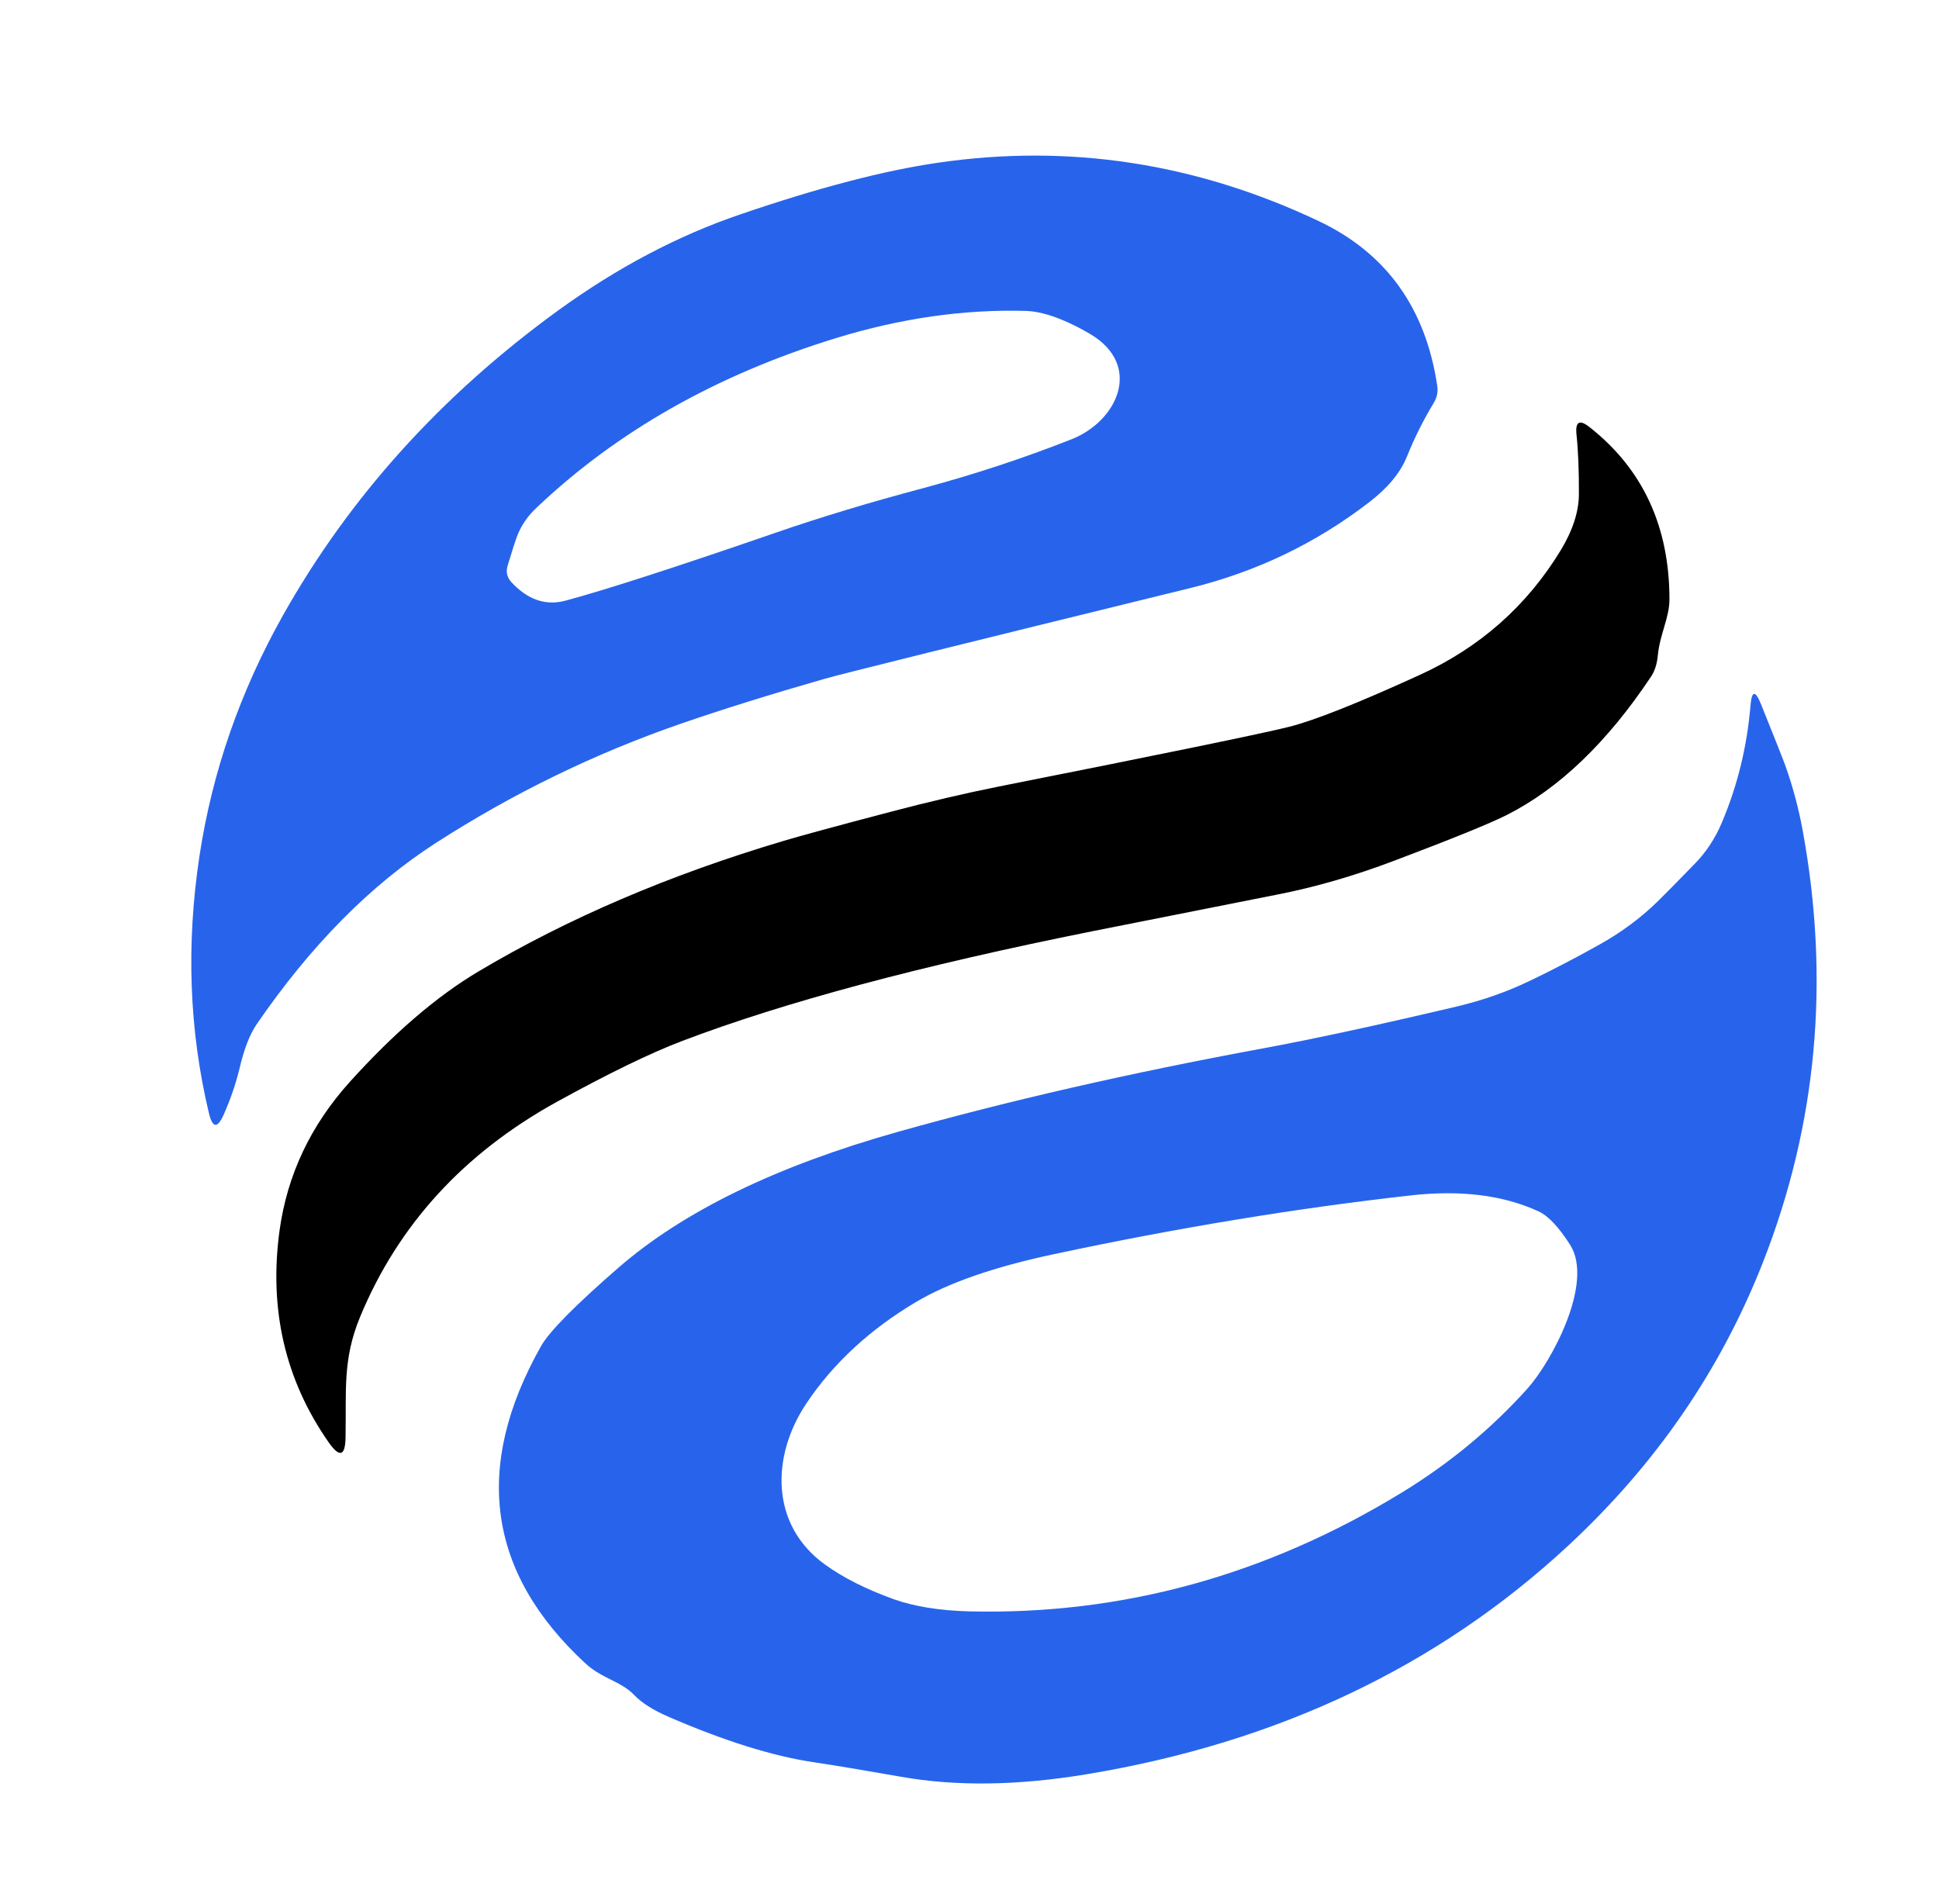
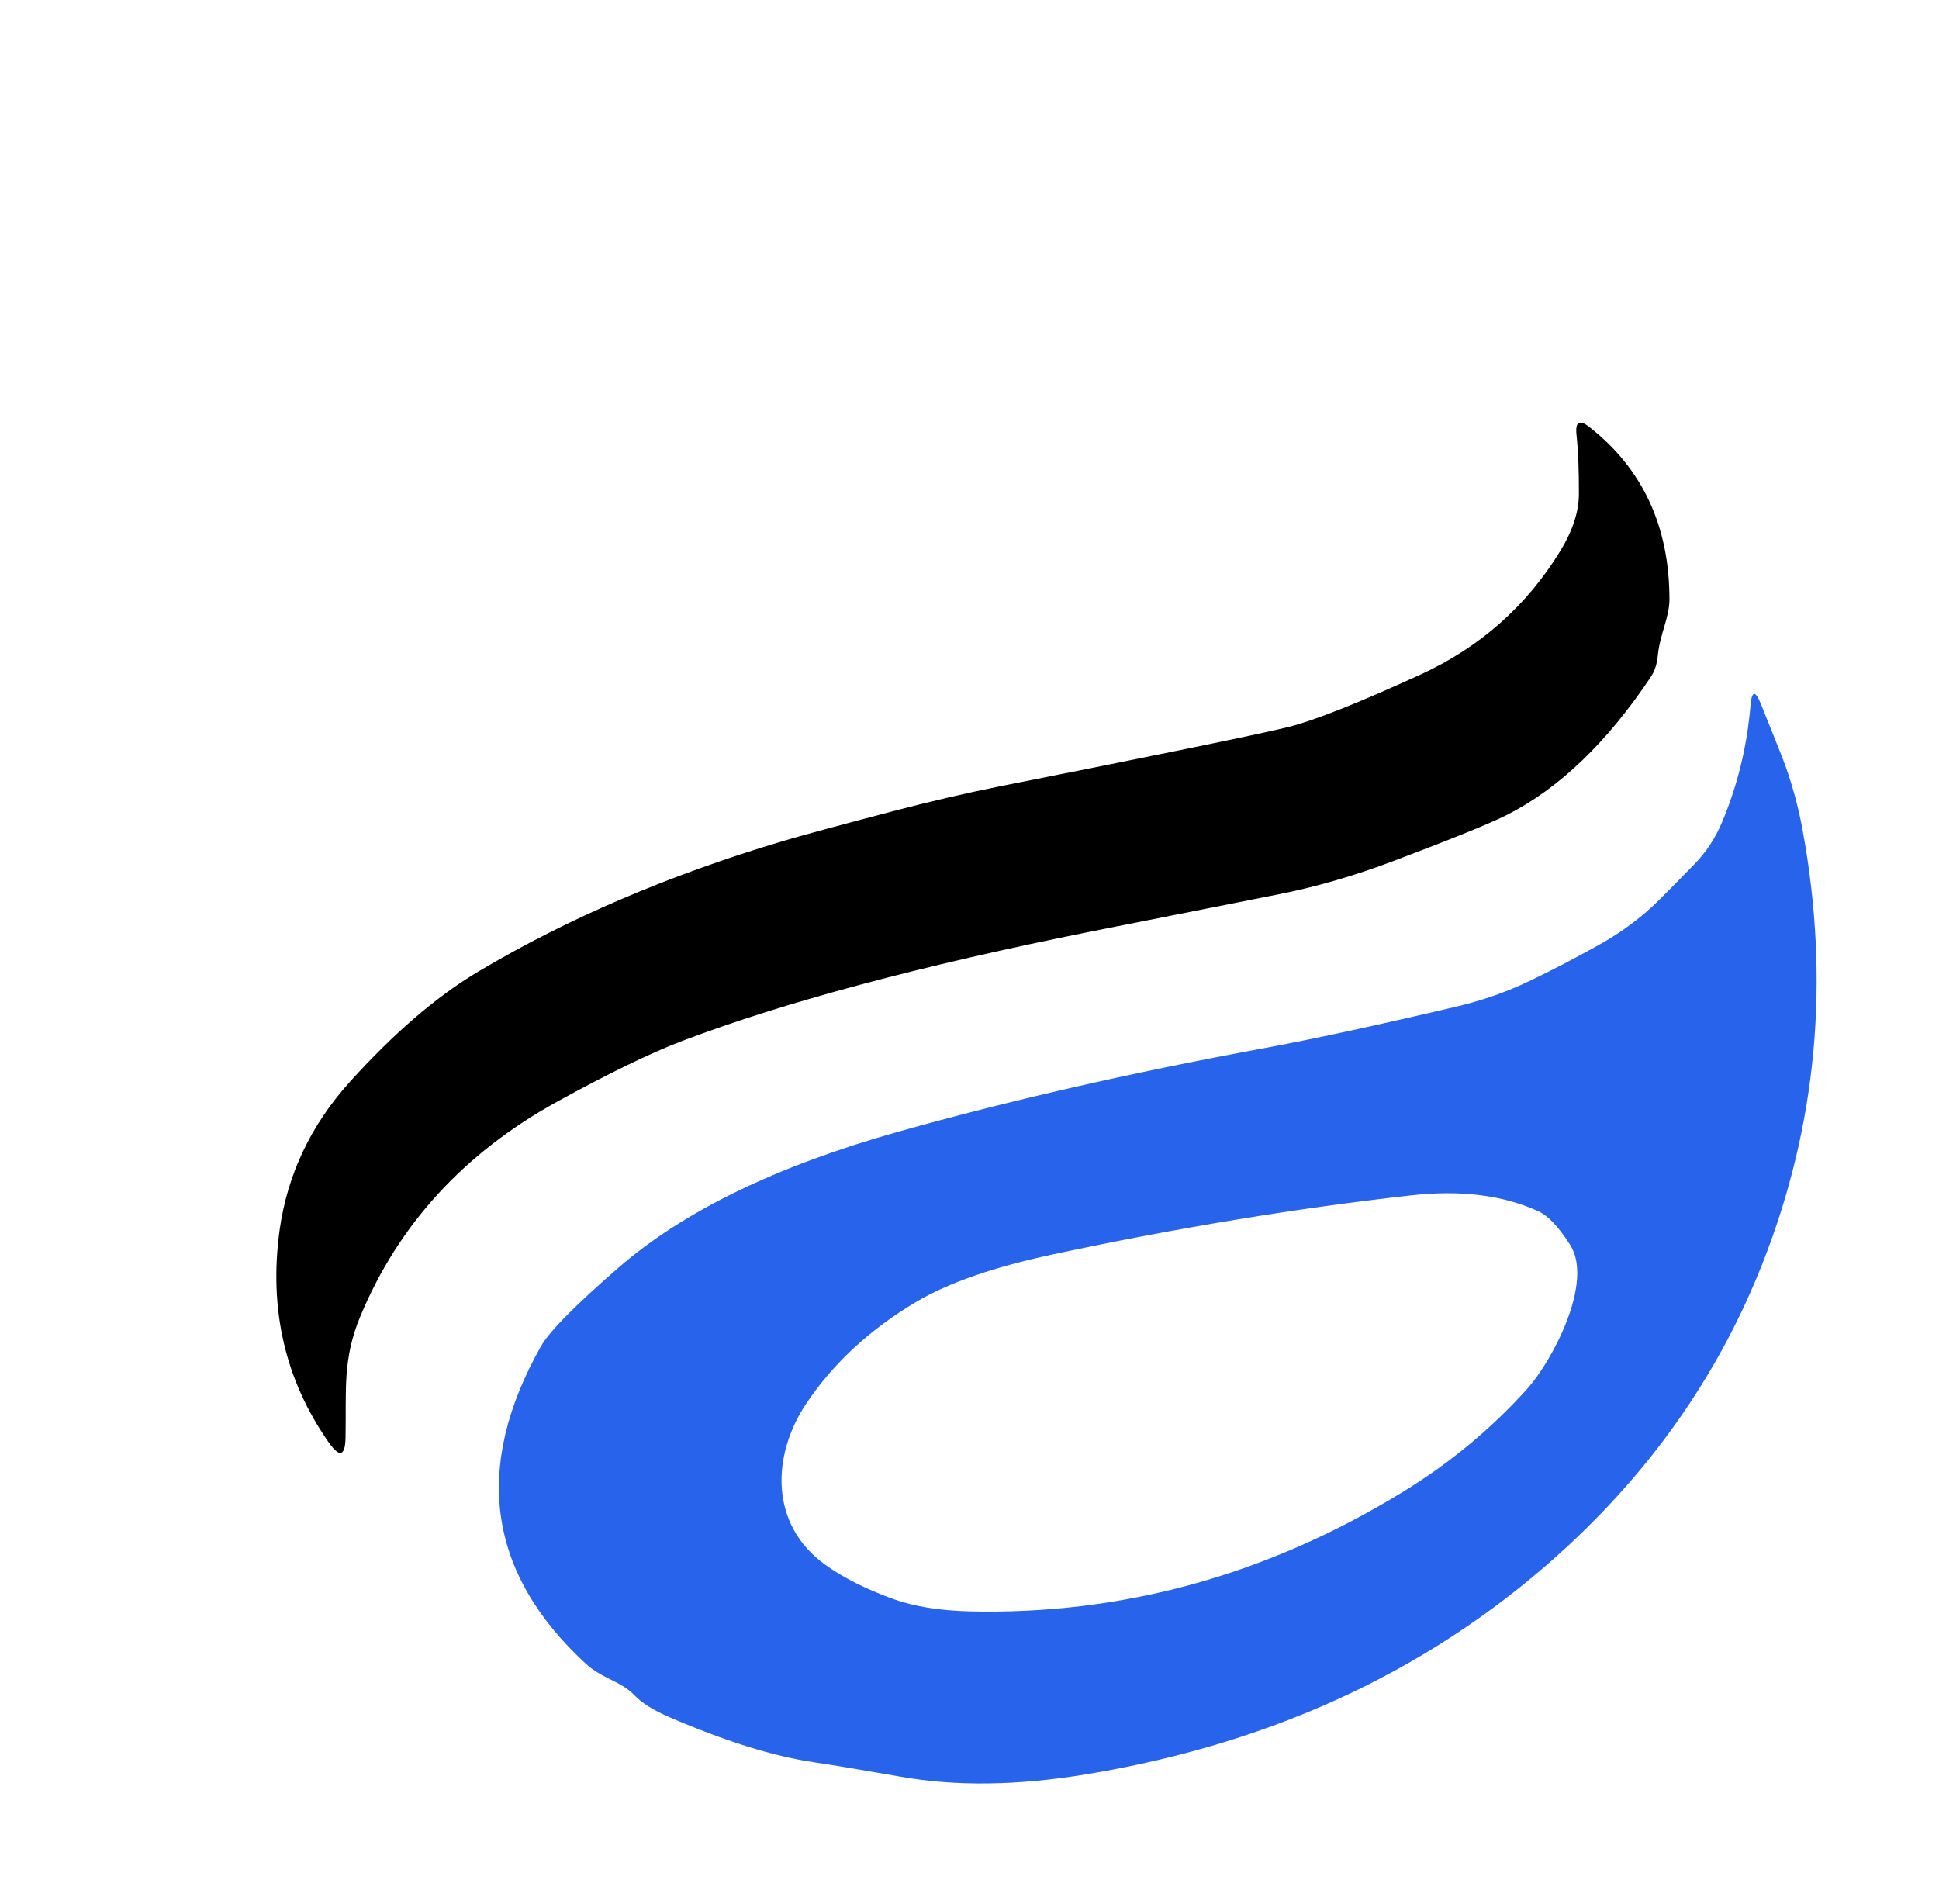
<svg xmlns="http://www.w3.org/2000/svg" version="1.1" viewBox="0.00 0.00 112.00 110.00">
-   <path fill="#2864eb" d="   M 76.17 12.77   Q 82.02 15.54 83.02 22.30   Q 83.09 22.81 82.83 23.25   Q 81.92 24.75 81.26 26.39   Q 80.69 27.79 79.06 29.03   Q 74.46 32.57 68.75 33.97   Q 48.89 38.84 47.60 39.22   Q 42.90 40.57 39.31 41.81   Q 31.86 44.39 25.18 48.69   Q 19.51 52.34 14.83 59.16   Q 14.23 60.03 13.83 61.74   Q 13.51 63.06 12.92 64.39   Q 12.38 65.60 12.07 64.31   Q 10.35 57.12 11.53 49.39   Q 12.64 42.15 16.33 35.57   Q 22.10 25.30 32.23 17.94   Q 37.36 14.22 42.77 12.38   Q 49.53 10.07 54.18 9.40   Q 65.54 7.74 76.17 12.77   Z   M 32.65 34.70   Q 36.12 33.77 44.84 30.76   Q 48.72 29.42 53.39 28.18   Q 57.74 27.01 61.88 25.38   C 64.56 24.33 66.02 21.11 62.98 19.30   C 62.07 18.76 60.56 18.00 59.26 17.96   Q 53.89 17.81 48.29 19.53   Q 37.95 22.71 30.97 29.35   Q 30.25 30.03 29.90 30.89   Q 29.71 31.38 29.32 32.68   Q 29.16 33.22 29.54 33.63   Q 30.95 35.15 32.65 34.70   Z" />
  <path fill="#000000" d="   M 45.24 48.58   Q 46.74 48.13 51.42 46.90   Q 54.72 46.03 57.66 45.44   Q 72.08 42.58 74.48 41.98   Q 76.68 41.42 82.00 38.99   Q 87.22 36.61 90.16 31.77   Q 91.19 30.06 91.20 28.56   Q 91.21 26.48 91.06 25.09   Q 90.95 23.99 91.81 24.67   Q 96.43 28.30 96.43 34.63   C 96.43 35.67 95.88 36.63 95.76 37.85   Q 95.69 38.60 95.37 39.08   Q 91.58 44.77 87.05 47.07   Q 85.61 47.80 80.53 49.72   Q 77.07 51.03 73.80 51.67   Q 71.56 52.11 63.11 53.79   Q 48.23 56.77 39.38 60.14   Q 36.63 61.19 32.16 63.65   Q 24.10 68.10 20.80 76.07   C 19.78 78.53 20.01 80.34 19.96 83.01   Q 19.94 84.68 18.98 83.31   Q 15.21 77.91 16.15 71.06   Q 16.82 66.25 20.21 62.49   Q 24.02 58.27 27.63 56.12   Q 35.36 51.52 45.24 48.58   Z" />
  <path fill="#2864eb" d="   M 99.46 47.51   Q 100.81 44.32 101.11 40.77   Q 101.22 39.44 101.72 40.68   Q 103.00 43.86 103.13 44.24   Q 103.77 46.04 104.12 47.94   Q 106.52 60.97 101.83 72.92   Q 98.18 82.22 90.62 89.25   Q 79.33 99.75 62.76 102.49   Q 56.79 103.48 52.02 102.63   Q 48.66 102.04 46.97 101.79   Q 43.45 101.26 38.66 99.19   Q 37.29 98.60 36.64 97.92   C 35.87 97.11 34.77 96.97 33.82 96.09   Q 25.33 88.25 31.25 77.76   Q 31.97 76.49 35.72 73.23   Q 41.36 68.33 51.90 65.37   Q 61.42 62.69 72.89 60.57   Q 77.24 59.77 84.19 58.13   Q 86.41 57.60 88.38 56.65   Q 90.28 55.74 92.34 54.59   Q 94.32 53.49 95.82 52.00   Q 96.30 51.53 97.87 49.92   Q 98.88 48.89 99.46 47.51   Z   M 46.59 81.05   C 44.55 84.08 44.46 88.08 47.66 90.38   Q 49.22 91.51 51.63 92.38   Q 53.41 93.01 55.97 93.08   Q 69.23 93.40 81.00 86.20   Q 85.10 83.69 88.22 80.22   C 89.61 78.68 92.08 74.11 90.70 71.92   Q 89.71 70.36 88.86 69.97   Q 85.81 68.57 81.51 69.05   Q 71.59 70.16 60.86 72.45   Q 55.70 73.55 52.91 75.21   Q 48.91 77.59 46.59 81.05   Z" />
</svg>